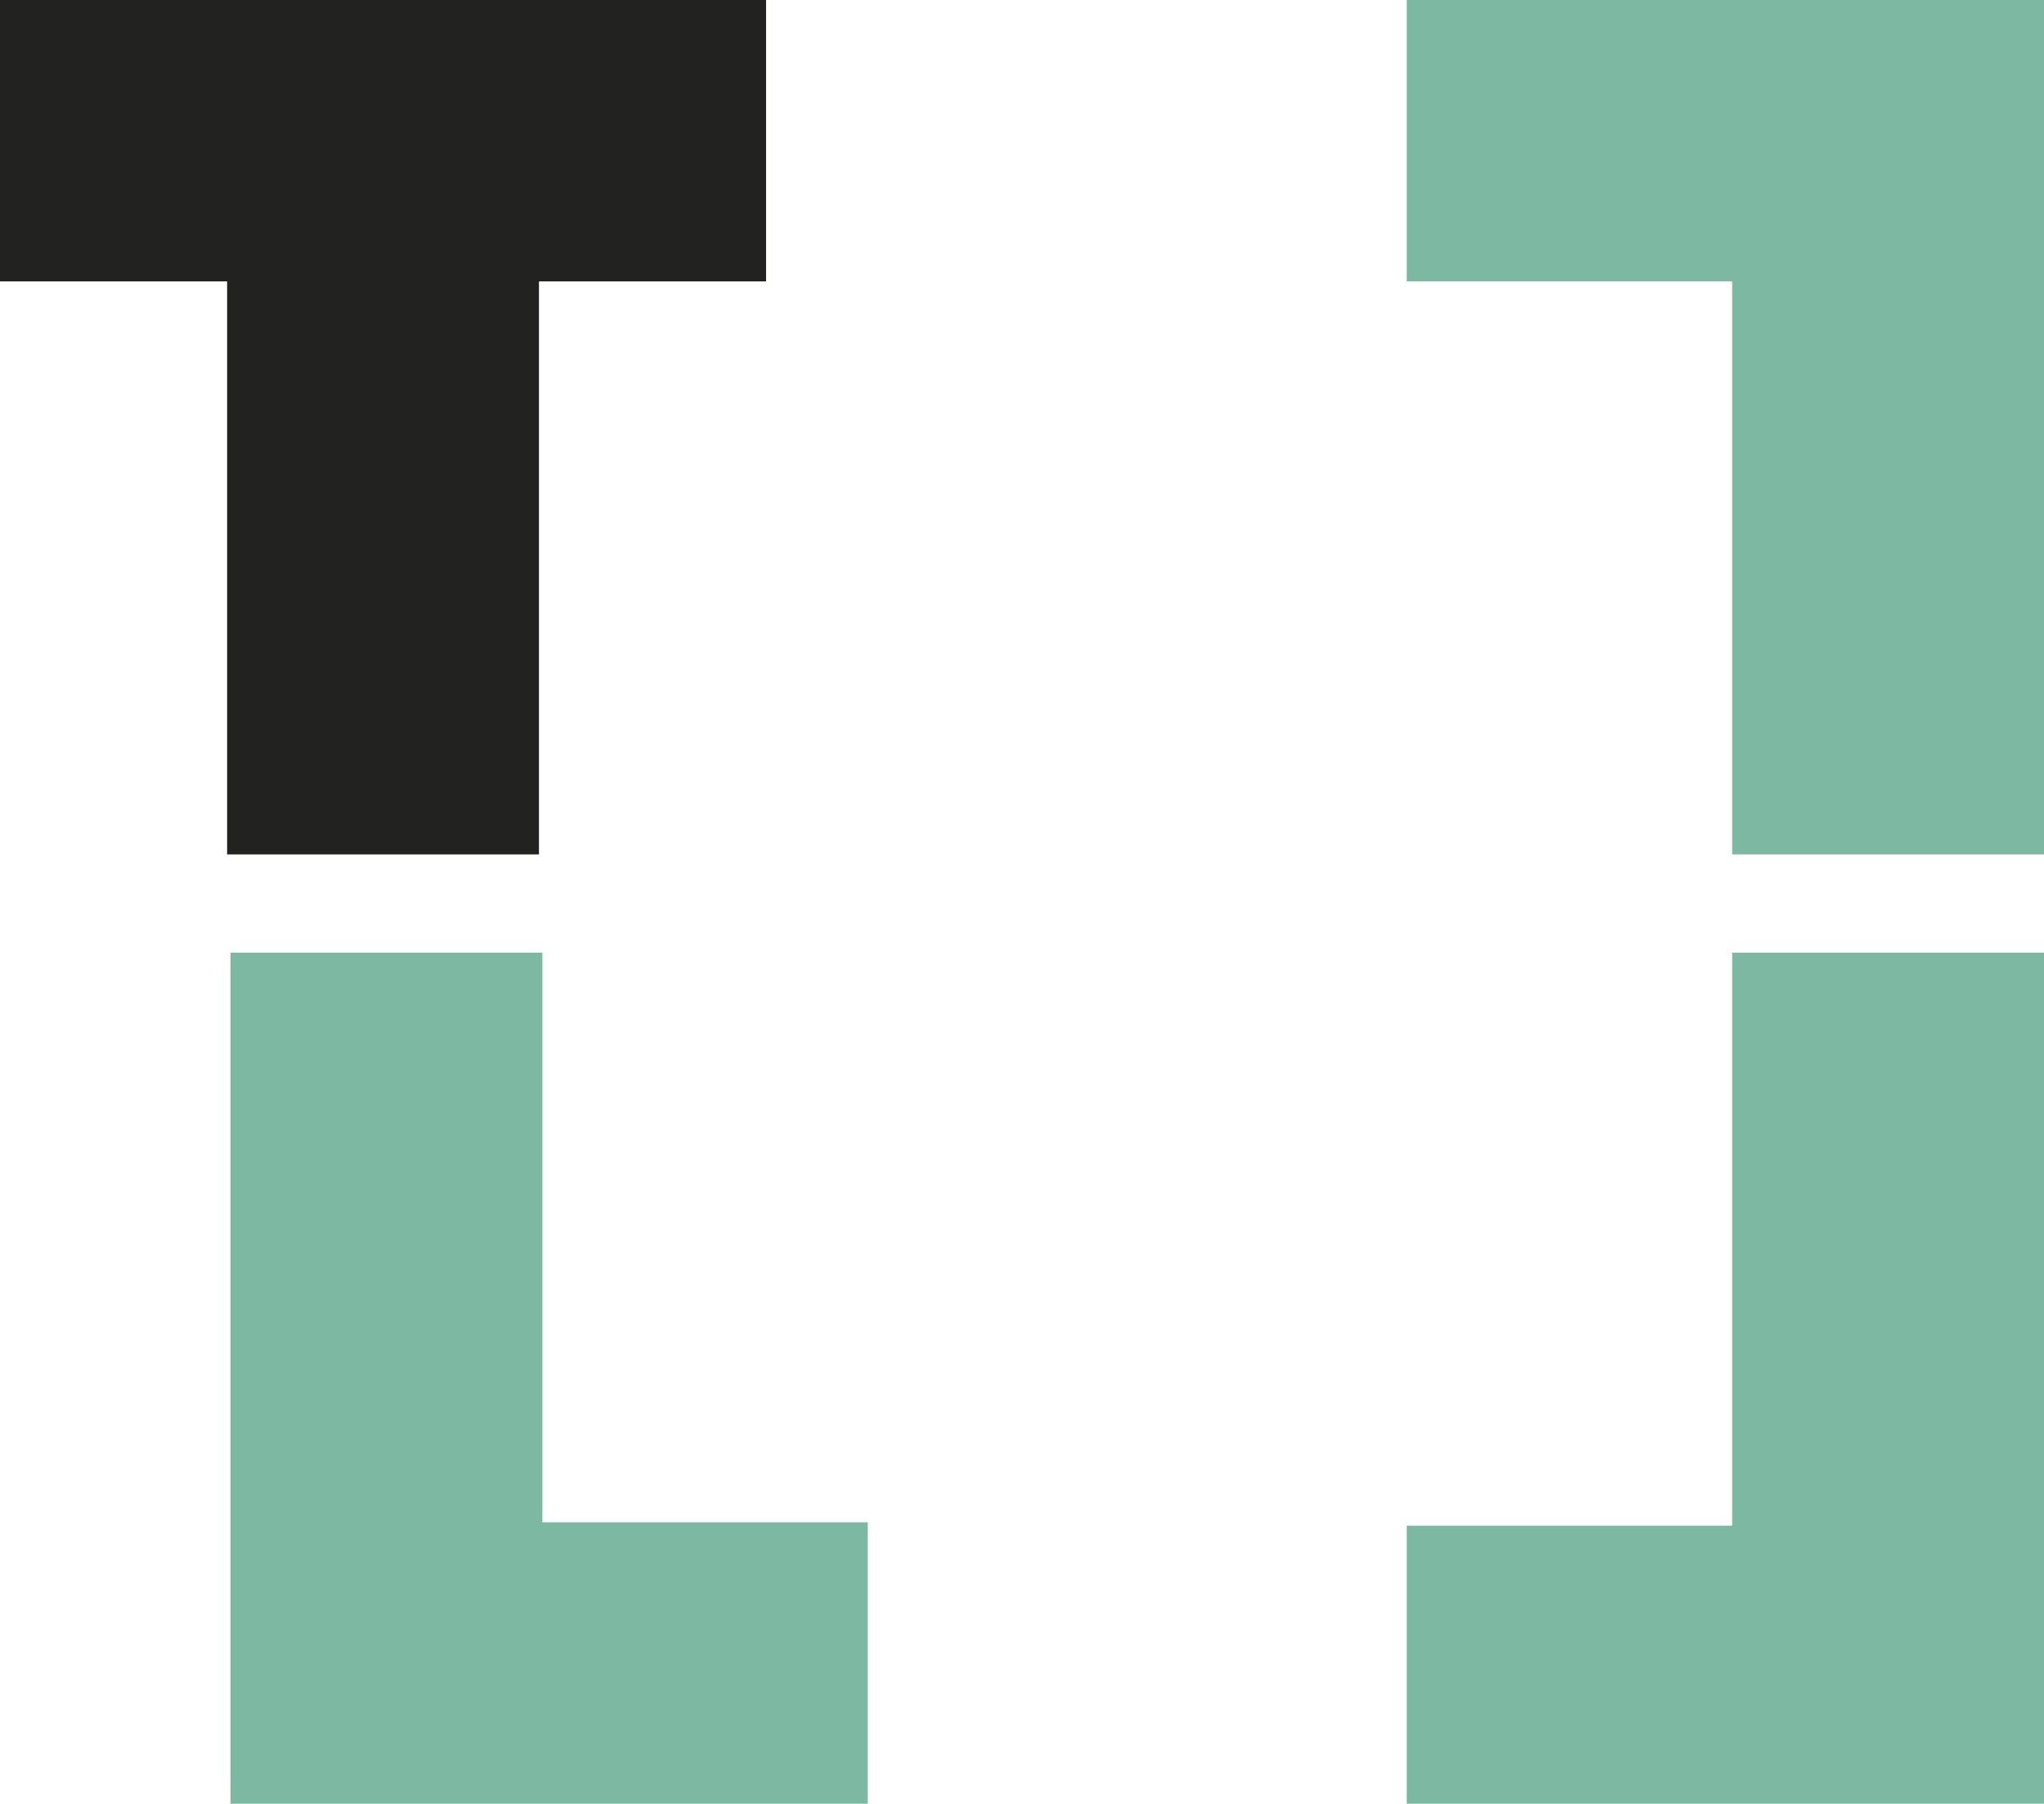
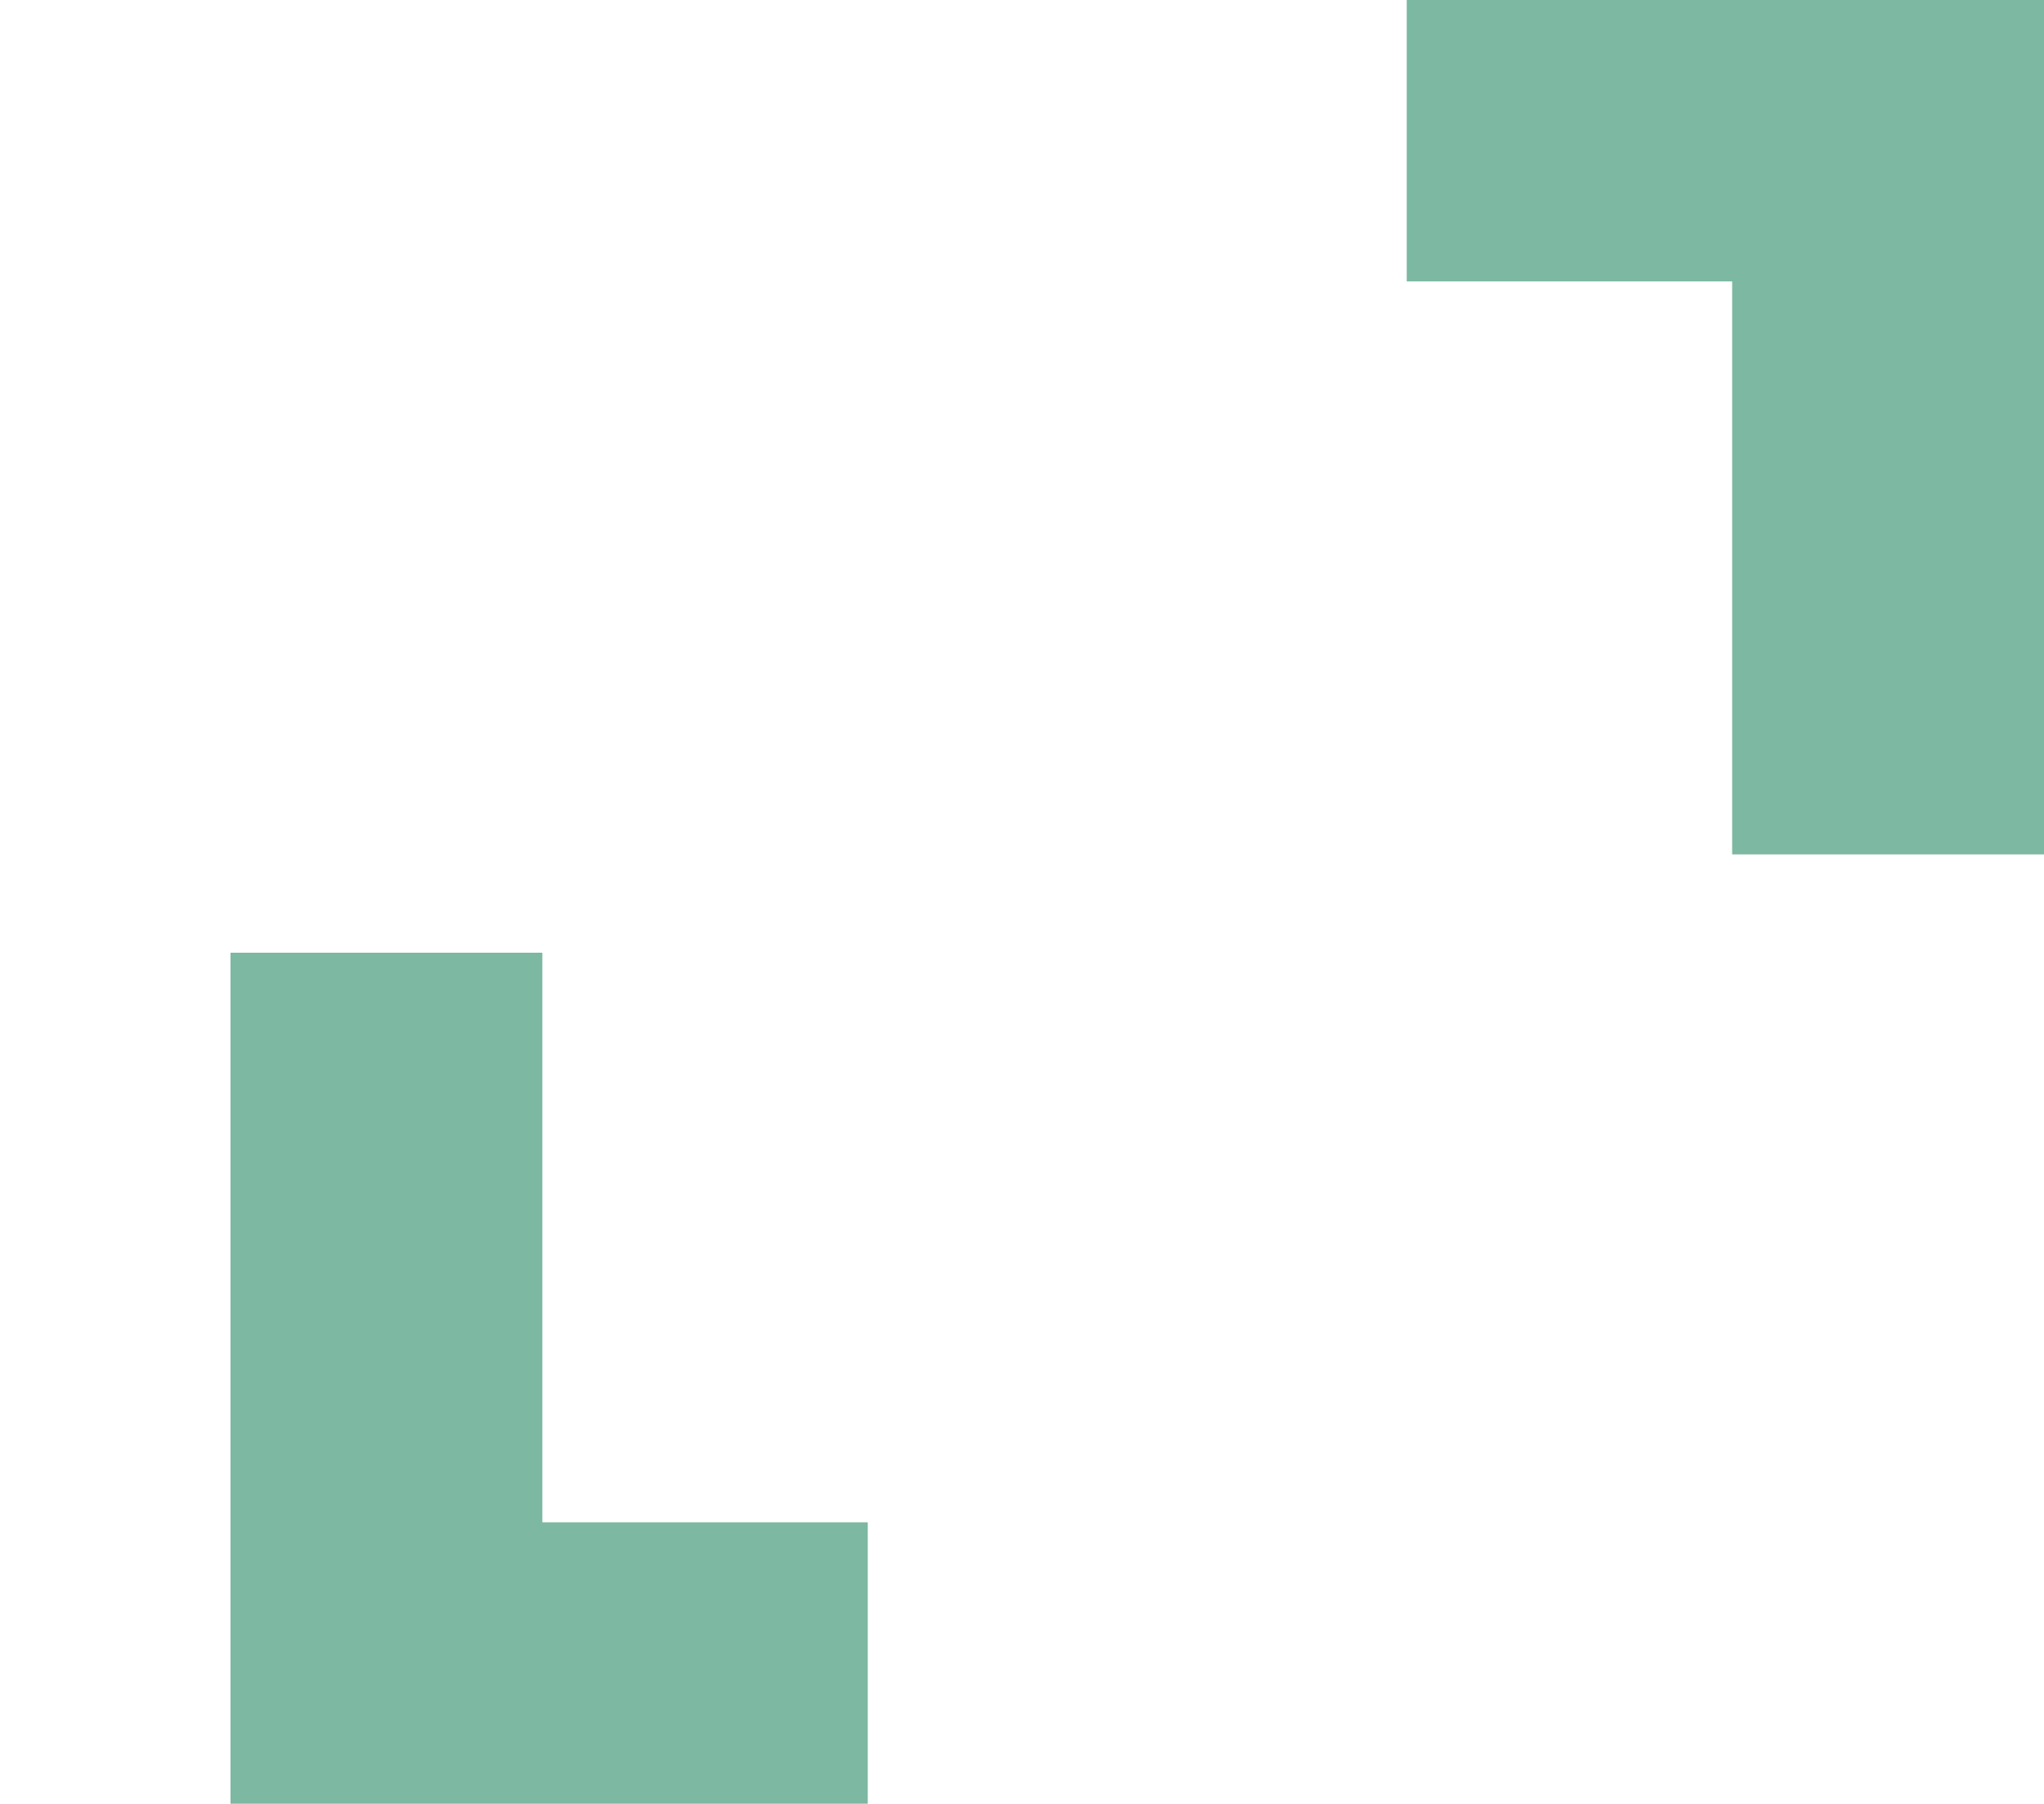
<svg xmlns="http://www.w3.org/2000/svg" id="uuid-7d74c386-8a99-4494-a1ba-db81dd0f9ac9" viewBox="0 0 60.3 53.2">
  <defs>
    <style>.uuid-01cc480d-768c-4663-beed-0a1bd5c546db{fill:#7cb8a2;}.uuid-040f3b8b-e1e6-405d-a7a5-54fc37cd0b84{fill:#222221;}</style>
  </defs>
  <g id="uuid-e489b623-4e17-4ec4-b741-b92149617ceb">
    <path class="uuid-01cc480d-768c-4663-beed-0a1bd5c546db" d="M16,44.9h9.6v8.3H6.8v-25.1h9.2v16.9Z" />
-     <path class="uuid-01cc480d-768c-4663-beed-0a1bd5c546db" d="M51.1,28.1v16.9h-9.6v8.3h18.8v-25.2h-9.2Z" />
    <path class="uuid-01cc480d-768c-4663-beed-0a1bd5c546db" d="M41.5,0v8.3h9.6v16.9h9.2V0h-18.8Z" />
-     <path class="uuid-040f3b8b-e1e6-405d-a7a5-54fc37cd0b84" d="M0,0v8.3h6.7v16.9h9.2V8.3h6.7V0H0Z" />
  </g>
</svg>